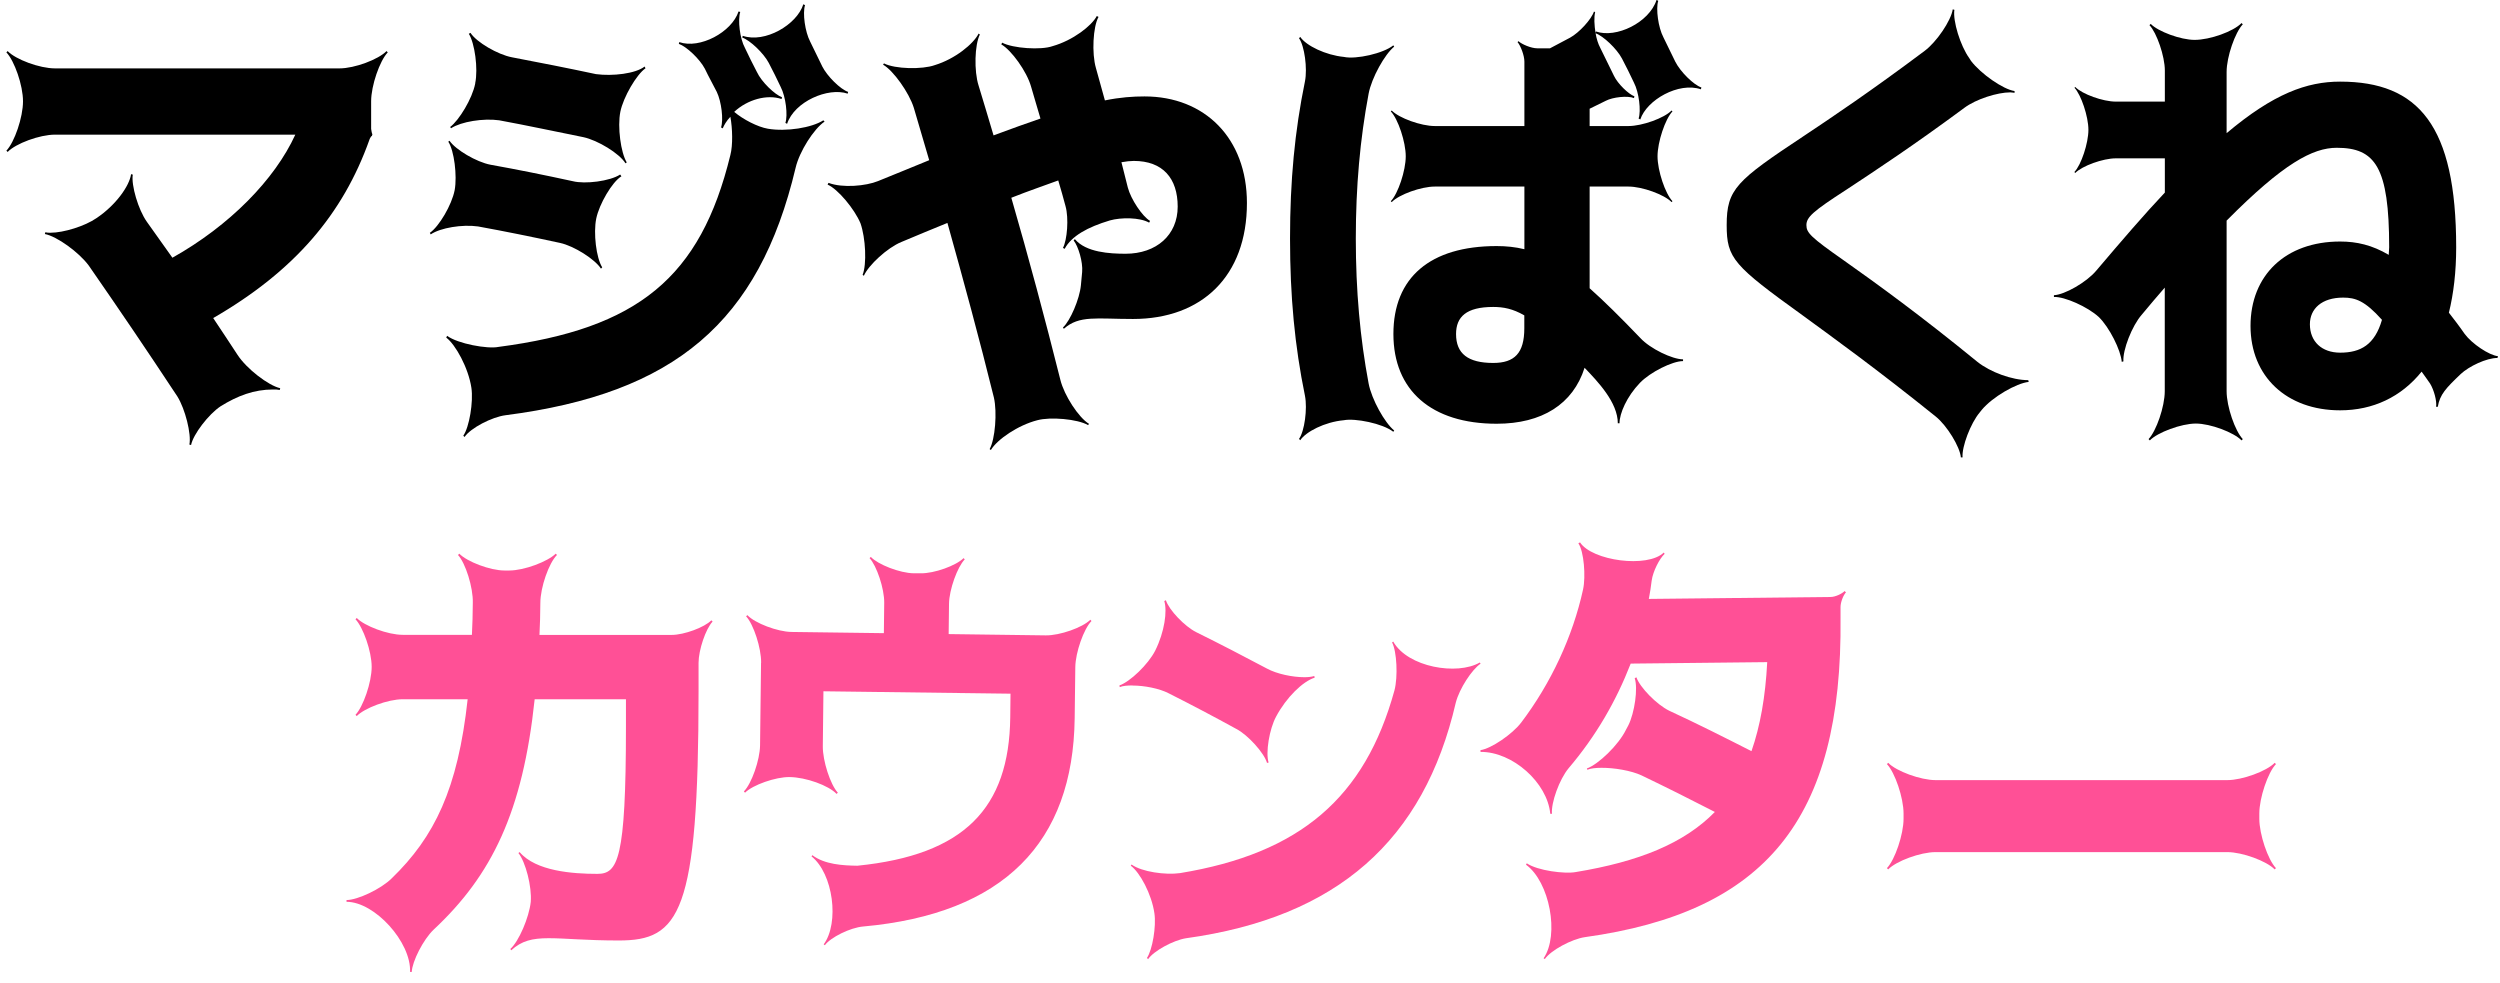
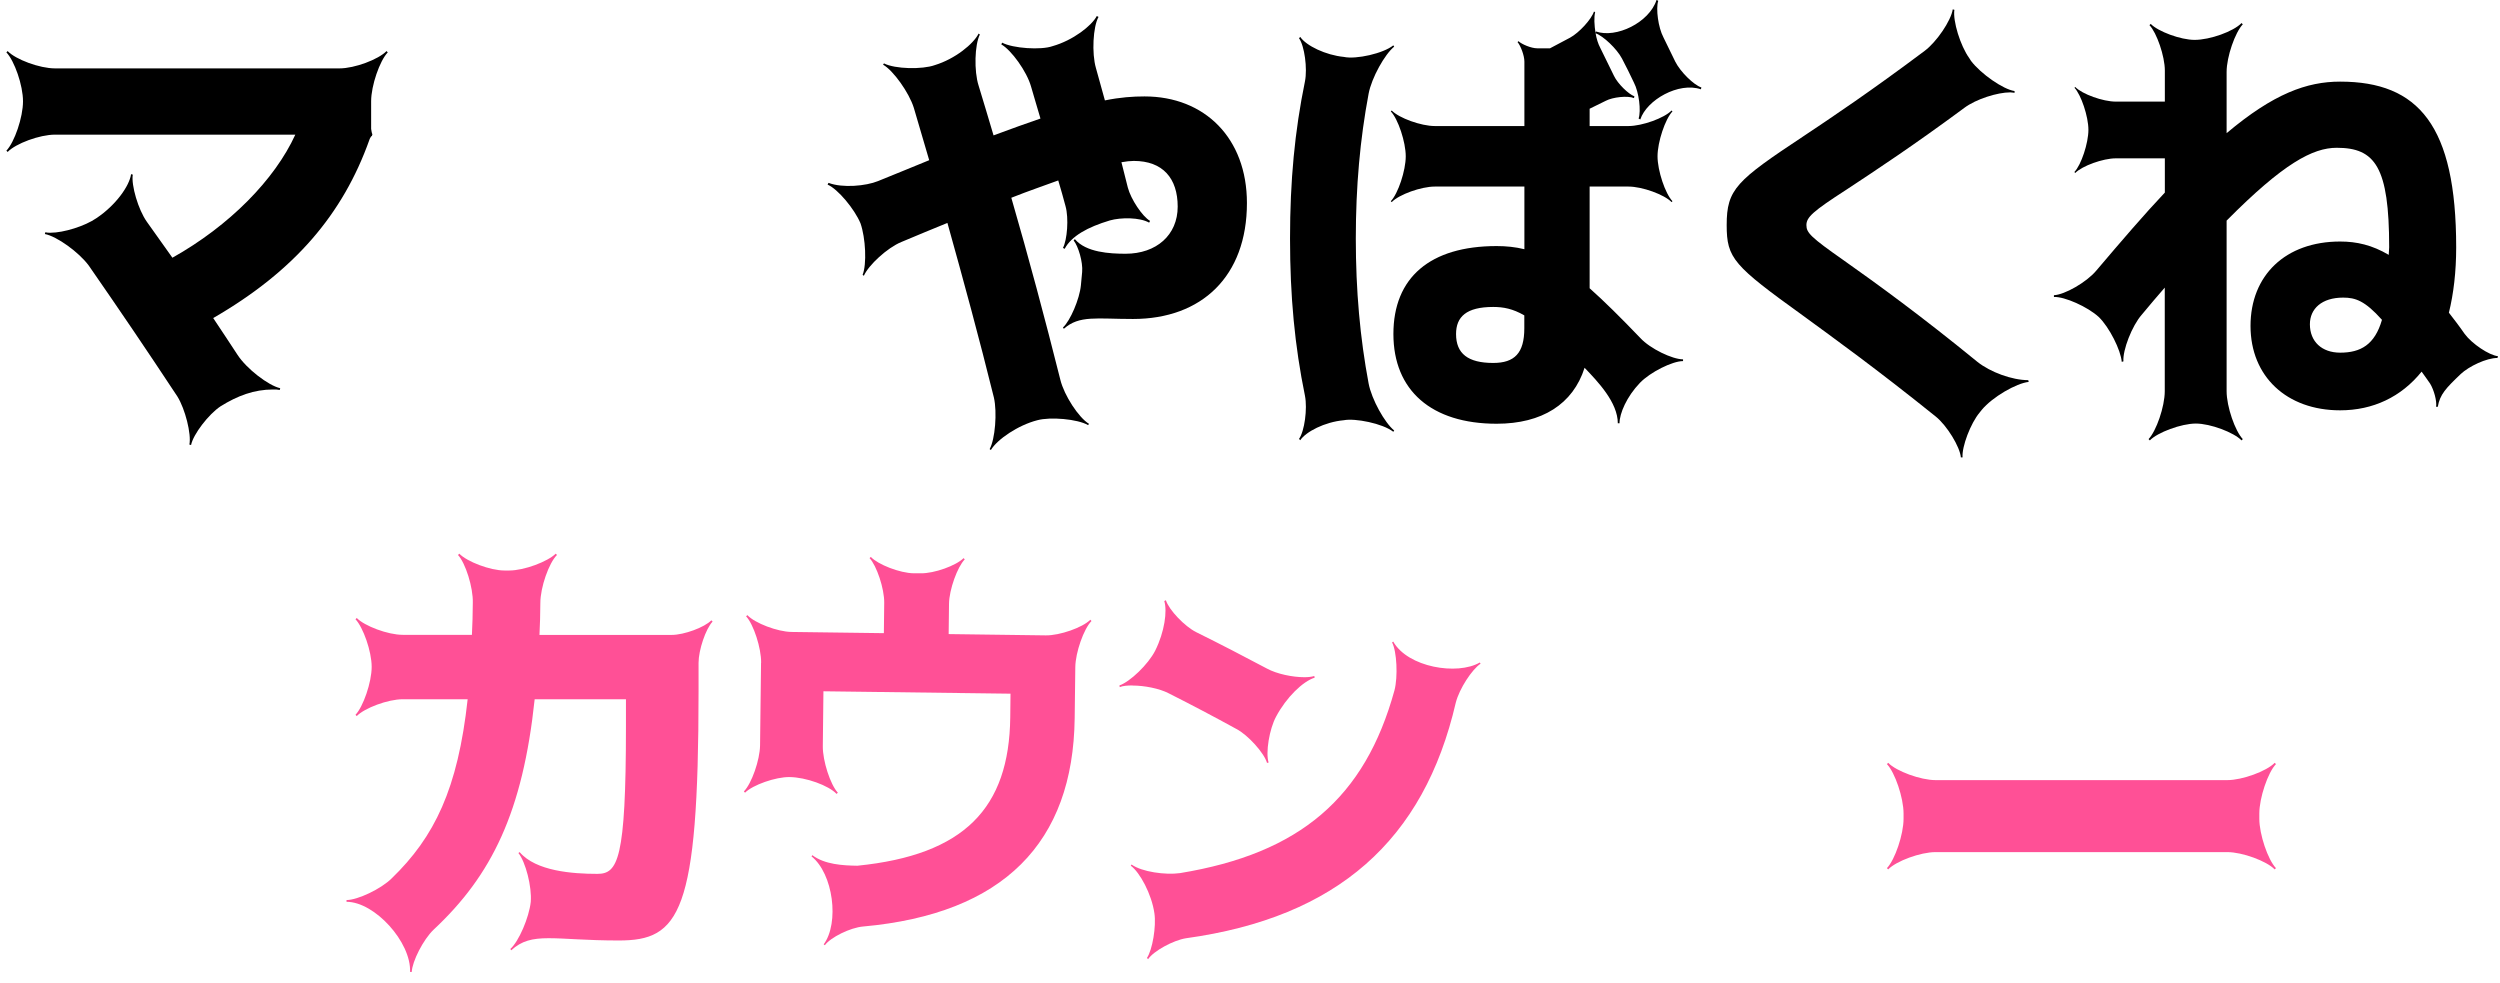
<svg xmlns="http://www.w3.org/2000/svg" width="211" height="83" viewBox="0 0 211 83" fill="none">
  <g clip-path="url(#clip0_63_60)">
    <path d="M4.642 11.364C3.344 11.364 1.327 12.114 0.644 12.825L0.539 12.715C1.222 12.005 1.942 9.904 1.942 8.552C1.942 7.201 1.222 5.139 0.539 4.421L0.644 4.311C1.327 5.022 3.344 5.772 4.642 5.772H28.661C29.921 5.772 31.939 5.022 32.622 4.311L32.727 4.421C32.044 5.131 31.324 7.232 31.324 8.545V10.872C31.324 10.95 31.399 11.325 31.429 11.325L31.391 11.473C31.316 11.473 31.174 11.77 31.174 11.809C28.939 18.073 24.873 22.869 17.994 26.844C18.677 27.86 19.359 28.906 20.05 29.953C20.807 31.117 22.645 32.538 23.65 32.765L23.613 32.913C23.433 32.874 23.253 32.874 23.035 32.874C21.452 32.874 20.05 33.397 18.609 34.296C17.604 34.967 16.306 36.654 16.126 37.56L15.984 37.521C16.164 36.623 15.624 34.522 14.979 33.475C12.383 29.539 10.118 26.204 7.493 22.416C6.667 21.291 4.792 19.94 3.787 19.753L3.824 19.604C3.967 19.643 4.109 19.643 4.26 19.643C5.377 19.643 7.177 19.081 8.145 18.409C9.765 17.323 10.921 15.707 11.063 14.699L11.206 14.738C11.063 15.636 11.671 17.698 12.391 18.714L14.551 21.752C19.374 19.05 23.193 15.152 24.925 11.364H4.642Z" fill="black" />
-     <path d="M36.29 19.643C37.047 19.12 38.127 17.316 38.375 16.043C38.593 14.84 38.337 12.708 37.835 11.958L37.94 11.88C38.443 12.63 40.205 13.676 41.398 13.903C43.701 14.316 45.899 14.762 48.344 15.293C49.387 15.558 51.48 15.293 52.342 14.73L52.447 14.879C51.652 15.363 50.572 17.238 50.324 18.44C50.069 19.674 50.324 21.776 50.827 22.564L50.722 22.674C50.219 21.885 48.457 20.76 47.264 20.502C44.849 19.979 42.621 19.526 40.348 19.112C39.013 18.925 37.182 19.221 36.35 19.784L36.275 19.635L36.29 19.643ZM61.644 13.082C61.861 12.255 61.824 10.833 61.644 9.857C61.321 10.193 61.104 10.568 60.999 10.833L60.856 10.755C61.074 10.114 60.894 8.584 60.496 7.756C60.173 7.115 59.813 6.483 59.491 5.803C59.056 4.975 57.946 3.929 57.293 3.702L57.331 3.554C59.056 4.155 61.756 2.726 62.334 0.968L62.476 1.008C62.259 1.679 62.439 3.257 62.874 4.046C63.196 4.718 63.519 5.397 63.879 6.069C64.277 6.928 65.394 7.982 66.002 8.209L65.964 8.357C64.742 7.943 63.084 8.396 61.966 9.443C62.724 10.083 63.947 10.716 64.809 10.864C66.355 11.13 68.515 10.786 69.49 10.154L69.595 10.263C68.695 10.864 67.472 12.778 67.15 14.16C64.052 27.212 56.925 33.21 42.666 35.045C41.511 35.194 39.71 36.131 39.208 36.881L39.103 36.772C39.605 36.061 39.965 33.921 39.785 32.726C39.53 31.039 38.45 29.086 37.662 28.492L37.737 28.344C38.638 29.016 41.158 29.469 42.058 29.281C53.835 27.743 59.123 23.431 61.644 13.082ZM37.985 10.724C38.742 10.161 39.86 8.326 40.108 7.053V7.014C40.363 5.811 40.07 3.64 39.568 2.851L39.71 2.773C40.213 3.562 42.013 4.608 43.206 4.835C45.584 5.288 47.849 5.733 50.302 6.256C51.705 6.444 53.647 6.217 54.405 5.616L54.48 5.764C53.722 6.287 52.605 8.201 52.357 9.435C52.102 10.708 52.395 12.887 52.897 13.707L52.792 13.785C52.29 12.957 50.452 11.833 49.229 11.575C46.814 11.091 44.548 10.599 42.133 10.154C40.798 9.966 38.93 10.263 38.067 10.825L37.992 10.716L37.985 10.724ZM69.385 5.584C69.82 6.444 70.93 7.537 71.583 7.756L71.545 7.904C69.888 7.342 67.045 8.576 66.43 10.45L66.287 10.372C66.504 9.732 66.324 8.162 65.889 7.334C65.567 6.662 65.244 5.983 64.884 5.311C64.449 4.483 63.301 3.398 62.649 3.171L62.686 3.023C64.562 3.663 67.262 2.085 67.802 0.359L67.945 0.437C67.727 1.109 67.945 2.687 68.38 3.515L69.385 5.577V5.584Z" fill="black" />
    <path d="M84.507 3.749L84.582 3.601C85.483 4.085 87.86 4.241 88.828 3.897C90.553 3.413 92.144 2.171 92.571 1.351L92.714 1.429C92.249 2.257 92.136 4.507 92.496 5.741L93.254 8.474C94.552 8.209 95.632 8.138 96.599 8.138C101.678 8.138 105.241 11.661 105.241 17.136C105.241 23.322 101.423 26.922 95.624 26.922C92.564 26.922 91.086 26.587 89.788 27.75L89.713 27.641C90.328 27.079 91.116 25.243 91.228 24.079L91.333 22.955C91.409 22.127 91.011 20.784 90.613 20.291L90.718 20.182C91.656 21.307 93.674 21.416 95.001 21.416C97.597 21.416 99.397 19.838 99.397 17.441C99.397 15.043 98.137 13.582 95.692 13.582C95.407 13.582 95.046 13.621 94.649 13.692L95.189 15.832C95.444 16.808 96.412 18.269 97.064 18.643L96.989 18.792C96.194 18.339 94.612 18.339 93.674 18.604C91.799 19.167 90.433 19.917 89.856 21.002L89.713 20.924C90.073 20.252 90.216 18.409 89.931 17.402C89.751 16.691 89.533 15.98 89.316 15.23C88.198 15.644 86.87 16.09 85.355 16.691C86.833 21.791 88.198 26.891 89.496 32.062C89.818 33.374 91.041 35.248 91.911 35.772L91.836 35.881C90.936 35.358 88.633 35.17 87.553 35.467C85.933 35.881 84.17 37.076 83.63 37.982L83.525 37.904C83.99 37.076 84.17 34.795 83.885 33.554C82.662 28.602 81.327 23.697 79.962 18.815C78.776 19.299 77.479 19.831 76.076 20.424C74.891 20.909 73.301 22.377 72.91 23.275L72.805 23.197C73.165 22.299 73.061 20.088 72.625 18.846C72.123 17.644 70.72 15.957 69.85 15.582L69.925 15.433C71.11 15.886 73.091 15.699 74.103 15.285C75.648 14.645 77.089 14.082 78.424 13.52L77.126 9.099C76.729 7.826 75.401 5.952 74.531 5.459L74.606 5.35C75.543 5.834 77.846 5.873 78.889 5.499C80.614 4.975 82.167 3.702 82.594 2.835L82.7 2.913C82.264 3.772 82.197 5.991 82.594 7.225C83.03 8.615 83.42 9.997 83.855 11.427C85.37 10.864 86.63 10.411 87.815 10.005C87.56 9.107 87.275 8.209 87.02 7.303C86.66 6.03 85.362 4.225 84.5 3.741L84.507 3.749Z" fill="black" />
    <path d="M117.67 36.334L117.595 36.443C116.695 35.733 114.355 35.28 113.417 35.467C111.797 35.615 110.214 36.443 109.741 37.154L109.636 37.045C110.101 36.404 110.356 34.499 110.139 33.405C109.276 29.203 108.879 25.009 108.879 20.135C108.879 15.262 109.276 11.06 110.139 6.865C110.356 5.78 110.101 3.866 109.636 3.226L109.741 3.116C110.244 3.866 111.902 4.655 113.417 4.803C114.46 5.03 116.763 4.507 117.595 3.827L117.67 3.936C116.875 4.577 115.765 6.561 115.51 7.912C114.79 11.739 114.43 15.746 114.43 20.135C114.43 24.525 114.79 28.532 115.51 32.359C115.765 33.71 116.875 35.694 117.67 36.334ZM134.63 1.047C134.525 1.421 134.555 2.132 134.668 2.812C134.743 3.265 134.885 3.71 135.065 4.046L136.221 6.405C136.543 7.076 137.443 7.943 137.946 8.131L137.908 8.279C137.368 8.053 136.108 8.201 135.531 8.506L134.165 9.177V10.638H137.443C138.599 10.638 140.466 9.966 141.081 9.326L141.156 9.404C140.541 10.044 139.896 11.989 139.896 13.192C139.896 14.395 140.541 16.339 141.156 16.98L141.081 17.058C140.466 16.418 138.599 15.746 137.443 15.746H134.165V24.329C135.388 25.415 136.791 26.805 138.448 28.532C139.274 29.43 141.149 30.328 142.049 30.328V30.476C141.149 30.476 139.274 31.413 138.411 32.312C137.293 33.475 136.686 34.897 136.686 35.725H136.543C136.543 33.96 134.848 32.202 133.738 31.039C132.763 34.116 130.137 35.764 126.319 35.764C120.813 35.764 117.603 32.952 117.603 28.188C117.603 23.423 120.701 20.768 126.319 20.768C127.114 20.768 127.902 20.846 128.659 21.034V15.746H121.098C119.943 15.746 118.075 16.418 117.46 17.058L117.385 16.98C118 16.339 118.645 14.395 118.645 13.192C118.645 11.989 118 10.044 117.385 9.404L117.46 9.326C118.075 9.966 119.943 10.638 121.098 10.638H128.659V5.202C128.659 4.678 128.337 3.851 128.082 3.554L128.157 3.476C128.442 3.741 129.237 4.077 129.74 4.077H130.82L132.515 3.179C133.273 2.765 134.315 1.64 134.533 0.968L134.638 1.047H134.63ZM128.652 26.618C127.677 26.056 126.889 25.907 126.026 25.907C123.761 25.907 122.891 26.735 122.891 28.196C122.891 29.844 123.896 30.633 126.026 30.633C127.827 30.633 128.652 29.805 128.652 27.711V26.626V26.618ZM143.594 7.389L143.557 7.537C141.682 6.897 138.981 8.435 138.441 10.083L138.298 10.005C138.516 9.365 138.336 7.795 137.901 6.967C137.578 6.295 137.256 5.616 136.896 4.944C136.461 4.116 135.313 3.03 134.66 2.804L134.698 2.656C136.393 3.257 139.199 1.906 139.814 -0.008L139.956 0.07C139.739 0.742 139.956 2.32 140.391 3.148L141.396 5.21C141.832 6.069 142.942 7.162 143.594 7.381V7.389Z" fill="black" />
    <path d="M164.808 0.789L164.95 0.828C164.808 1.765 165.453 3.866 166.21 4.913L166.353 5.139C167.178 6.225 169.053 7.537 170.029 7.685V7.834C169.924 7.834 169.811 7.795 169.668 7.795C168.588 7.795 166.788 8.357 165.783 9.107C161.53 12.255 158.402 14.316 155.844 16.004C153.001 17.839 152.461 18.331 152.461 19.003C152.461 19.643 152.821 20.018 155.596 21.963C158.514 24.025 162.077 26.61 166.901 30.547C167.981 31.406 169.819 32.085 171.184 32.085L171.221 32.234C170.179 32.343 168.161 33.507 167.261 34.592L167.081 34.819C166.323 35.717 165.565 37.709 165.64 38.607H165.498C165.423 37.709 164.313 35.904 163.375 35.155C158.297 31.07 154.734 28.516 152.176 26.641C146.302 22.408 145.732 21.807 145.732 18.995C145.732 15.957 146.557 15.246 152.213 11.497C154.629 9.888 157.937 7.67 162.437 4.296C163.442 3.546 164.673 1.75 164.815 0.773L164.808 0.789Z" fill="black" />
    <path d="M175.077 7.42L175.152 7.342C175.729 7.943 177.492 8.576 178.572 8.576H182.713V5.952C182.713 4.749 182.03 2.765 181.415 2.124L181.52 2.015C182.135 2.656 184.041 3.366 185.226 3.366C186.524 3.366 188.504 2.656 189.187 1.945L189.292 2.054C188.647 2.726 187.926 4.788 187.926 6.069V11.239C191.887 7.904 194.7 6.889 197.505 6.889C204.129 6.889 207.302 10.599 207.302 20.877C207.302 22.939 207.084 24.775 206.687 26.391C207.122 26.954 207.587 27.555 208.022 28.188C208.637 29.016 210.077 29.984 210.828 30.062L210.79 30.211C209.852 30.211 208.375 30.922 207.692 31.562C206.432 32.765 205.929 33.288 205.749 34.335H205.607C205.682 33.85 205.427 32.913 205.104 32.382C204.849 32.007 204.602 31.671 204.384 31.367C202.659 33.507 200.281 34.631 197.505 34.631C193.005 34.631 189.944 31.781 189.944 27.508C189.944 23.236 192.9 20.385 197.505 20.385C198.908 20.385 200.206 20.682 201.609 21.51C201.609 21.283 201.646 21.096 201.646 20.869C201.646 14.082 200.461 12.473 197.22 12.473C195.203 12.473 192.72 13.785 187.926 18.62V33.015C187.926 34.327 188.647 36.389 189.292 37.06L189.187 37.17C188.541 36.498 186.561 35.748 185.331 35.748C184.101 35.748 182.09 36.498 181.445 37.17L181.34 37.06C181.985 36.389 182.706 34.327 182.706 33.015V24.275C182.09 24.985 181.445 25.735 180.763 26.563C179.938 27.5 179.142 29.562 179.217 30.5L179.075 30.539C179 29.562 178.032 27.618 177.132 26.751C176.195 25.892 174.252 25.025 173.352 25.064V24.915C174.252 24.876 176.09 23.83 176.915 22.853C179.075 20.307 180.98 18.089 182.713 16.253V13.364H178.572C177.492 13.364 175.729 14.004 175.152 14.598L175.077 14.52C175.654 13.918 176.262 12.083 176.262 10.958C176.262 9.833 175.647 7.998 175.077 7.396V7.42ZM197.76 25.118C195.96 25.118 194.955 26.056 194.955 27.368C194.955 28.828 195.96 29.765 197.513 29.765C199.238 29.765 200.431 29.094 201.038 26.993C199.598 25.384 198.803 25.118 197.76 25.118Z" fill="black" />
    <path d="M38.66 46.839L38.765 46.73C39.41 47.401 41.361 48.151 42.583 48.151H42.981C44.241 48.151 46.221 47.401 46.904 46.73L47.009 46.839C46.326 47.511 45.606 49.573 45.606 50.885C45.606 51.822 45.569 52.72 45.531 53.587H56.693C57.736 53.587 59.468 52.947 60.038 52.353L60.144 52.463C59.566 53.064 58.958 54.86 58.958 55.946V58.344C58.958 77.167 57.338 79.377 52.222 79.377C46.716 79.377 44.916 78.588 43.146 80.205L43.071 80.096C43.791 79.455 44.654 77.433 44.796 76.12C44.901 74.847 44.361 72.746 43.753 71.996L43.858 71.918C45.224 73.527 48.322 73.754 50.414 73.754C52.14 73.754 52.83 72.59 52.83 61.343V59.016H45.126C44.121 68.505 41.526 73.863 36.59 78.471C35.727 79.299 34.789 81.135 34.752 82.033H34.609C34.714 79.518 31.624 76.112 29.246 76.112V75.964C30.184 75.964 32.164 75.027 33.064 74.129C36.665 70.645 38.645 66.592 39.47 59.016H33.994C32.734 59.016 30.754 59.765 30.109 60.437L30.004 60.328C30.649 59.656 31.369 57.594 31.369 56.282C31.369 54.97 30.649 52.947 30.004 52.267L30.109 52.158C30.754 52.83 32.734 53.58 33.994 53.58H39.83C39.868 52.72 39.905 51.814 39.905 50.877C39.943 49.604 39.29 47.503 38.645 46.831L38.66 46.839Z" fill="#FF5096" />
    <path d="M64.239 55.93C64.254 54.704 63.602 52.689 62.971 52.017L63.076 51.916C63.706 52.595 65.627 53.322 66.805 53.337L74.598 53.439L74.628 50.877C74.643 49.682 73.991 47.745 73.391 47.105L73.496 47.003C74.096 47.644 75.941 48.37 77.126 48.386H77.704C78.852 48.409 80.712 47.73 81.327 47.105L81.424 47.214C80.809 47.839 80.112 49.76 80.097 50.955L80.067 53.517L88.266 53.626C89.443 53.642 91.379 52.962 92.024 52.306L92.121 52.416C91.469 53.072 90.771 55.071 90.756 56.297L90.703 60.617C90.576 71.122 84.702 77.128 72.843 78.198C71.763 78.292 70.098 79.112 69.618 79.776L69.52 79.705C70.855 77.893 70.33 73.746 68.492 72.278L68.56 72.176C69.595 72.965 71.148 73.051 72.363 73.067C81.387 72.16 85.175 68.208 85.265 60.546L85.287 58.547L69.498 58.344L69.445 62.983C69.43 64.21 70.083 66.225 70.713 66.904L70.608 67.006C69.94 66.295 68.027 65.6 66.639 65.584C65.462 65.569 63.526 66.248 62.881 66.904L62.784 66.795C63.437 66.139 64.134 64.139 64.149 62.913L64.232 55.954L64.239 55.93Z" fill="#FF5096" />
    <path d="M95.572 57.852C95.137 57.852 94.776 57.883 94.507 57.992L94.477 57.852C95.377 57.539 96.899 56.087 97.499 54.915C98.295 53.322 98.527 51.564 98.265 50.729L98.4 50.658C98.662 51.486 99.99 52.869 100.957 53.353C102.983 54.353 104.978 55.392 106.936 56.43C107.769 56.883 109.096 57.157 110.094 57.157C110.424 57.157 110.694 57.125 110.927 57.055L110.957 57.196C109.959 57.508 108.564 58.859 107.701 60.484C107.138 61.523 106.801 63.53 107.071 64.358L106.936 64.389C106.703 63.561 105.338 62.038 104.348 61.523C102.458 60.484 100.56 59.484 98.64 58.516C97.844 58.102 96.577 57.86 95.587 57.86L95.572 57.852ZM117.49 54.22L117.588 54.15C118.818 56.329 123.004 57.016 124.894 55.915L124.961 56.016C124.234 56.501 123.169 58.125 122.868 59.304C120.176 70.926 112.869 77.425 100.087 79.19C99.022 79.362 97.364 80.26 96.899 80.955L96.802 80.853C97.267 80.158 97.597 78.19 97.432 77.081C97.199 75.457 96.202 73.621 95.437 73.067L95.504 72.965C96.367 73.59 98.362 73.863 99.592 73.691C109.719 72.028 115.202 67.326 117.693 58.266C117.993 57.125 117.895 54.977 117.49 54.22Z" fill="#FF5096" />
-     <path d="M130.392 80.947L130.28 80.877C131.63 78.909 130.79 74.425 128.794 72.981L128.862 72.863C129.77 73.488 132.072 73.769 132.973 73.605C138.328 72.723 142.132 71.184 144.734 68.529C142.672 67.466 140.609 66.435 138.546 65.444C137.676 65.037 136.236 64.795 135.155 64.803C134.69 64.803 134.255 64.85 133.97 64.967L133.933 64.858C134.9 64.514 136.611 62.882 137.248 61.562L137.428 61.226C137.961 60.172 138.261 58.071 137.968 57.243L138.111 57.164C138.411 58.024 139.829 59.469 140.879 59.984C143.264 61.085 145.582 62.257 147.825 63.397C148.56 61.288 149.003 58.812 149.153 55.884L137.631 56.008C136.401 59.172 134.705 62.116 132.388 64.842C131.607 65.787 130.902 67.748 130.985 68.685H130.842C130.602 66.061 127.662 63.436 124.954 63.46V63.311C125.854 63.186 127.639 61.968 128.389 60.984C130.91 57.657 132.748 53.697 133.61 49.752C133.85 48.659 133.685 46.527 133.213 45.855L133.355 45.777C134.375 47.339 139.064 47.964 140.421 46.636L140.496 46.745C140.069 47.128 139.506 48.221 139.401 49.01C139.334 49.534 139.266 50.026 139.161 50.549L154.501 50.385C154.899 50.385 155.469 50.112 155.686 49.885L155.799 49.995C155.581 50.221 155.341 50.822 155.341 51.236V52.135C155.521 69.232 148.935 76.987 133.76 79.096C132.643 79.26 130.887 80.213 130.392 80.932V80.947Z" fill="#FF5096" />
    <path d="M163.36 71.918C162.1 71.918 160.044 72.668 159.362 73.379L159.257 73.269C159.939 72.559 160.66 70.419 160.66 69.107V68.654C160.66 67.341 159.939 65.201 159.257 64.491L159.362 64.381C160.044 65.092 162.1 65.842 163.36 65.842H187.986C189.247 65.842 191.302 65.092 191.985 64.381L192.09 64.491C191.407 65.201 190.687 67.341 190.687 68.654V69.107C190.687 70.419 191.407 72.559 192.09 73.269L191.985 73.379C191.302 72.668 189.247 71.918 187.986 71.918H163.36Z" fill="#FF5096" />
  </g>
  <defs>
    <clipPath id="clip0_63_60">
      <rect width="210.296" height="82.049" fill="white" transform="translate(0.539)" />
    </clipPath>
  </defs>
</svg>